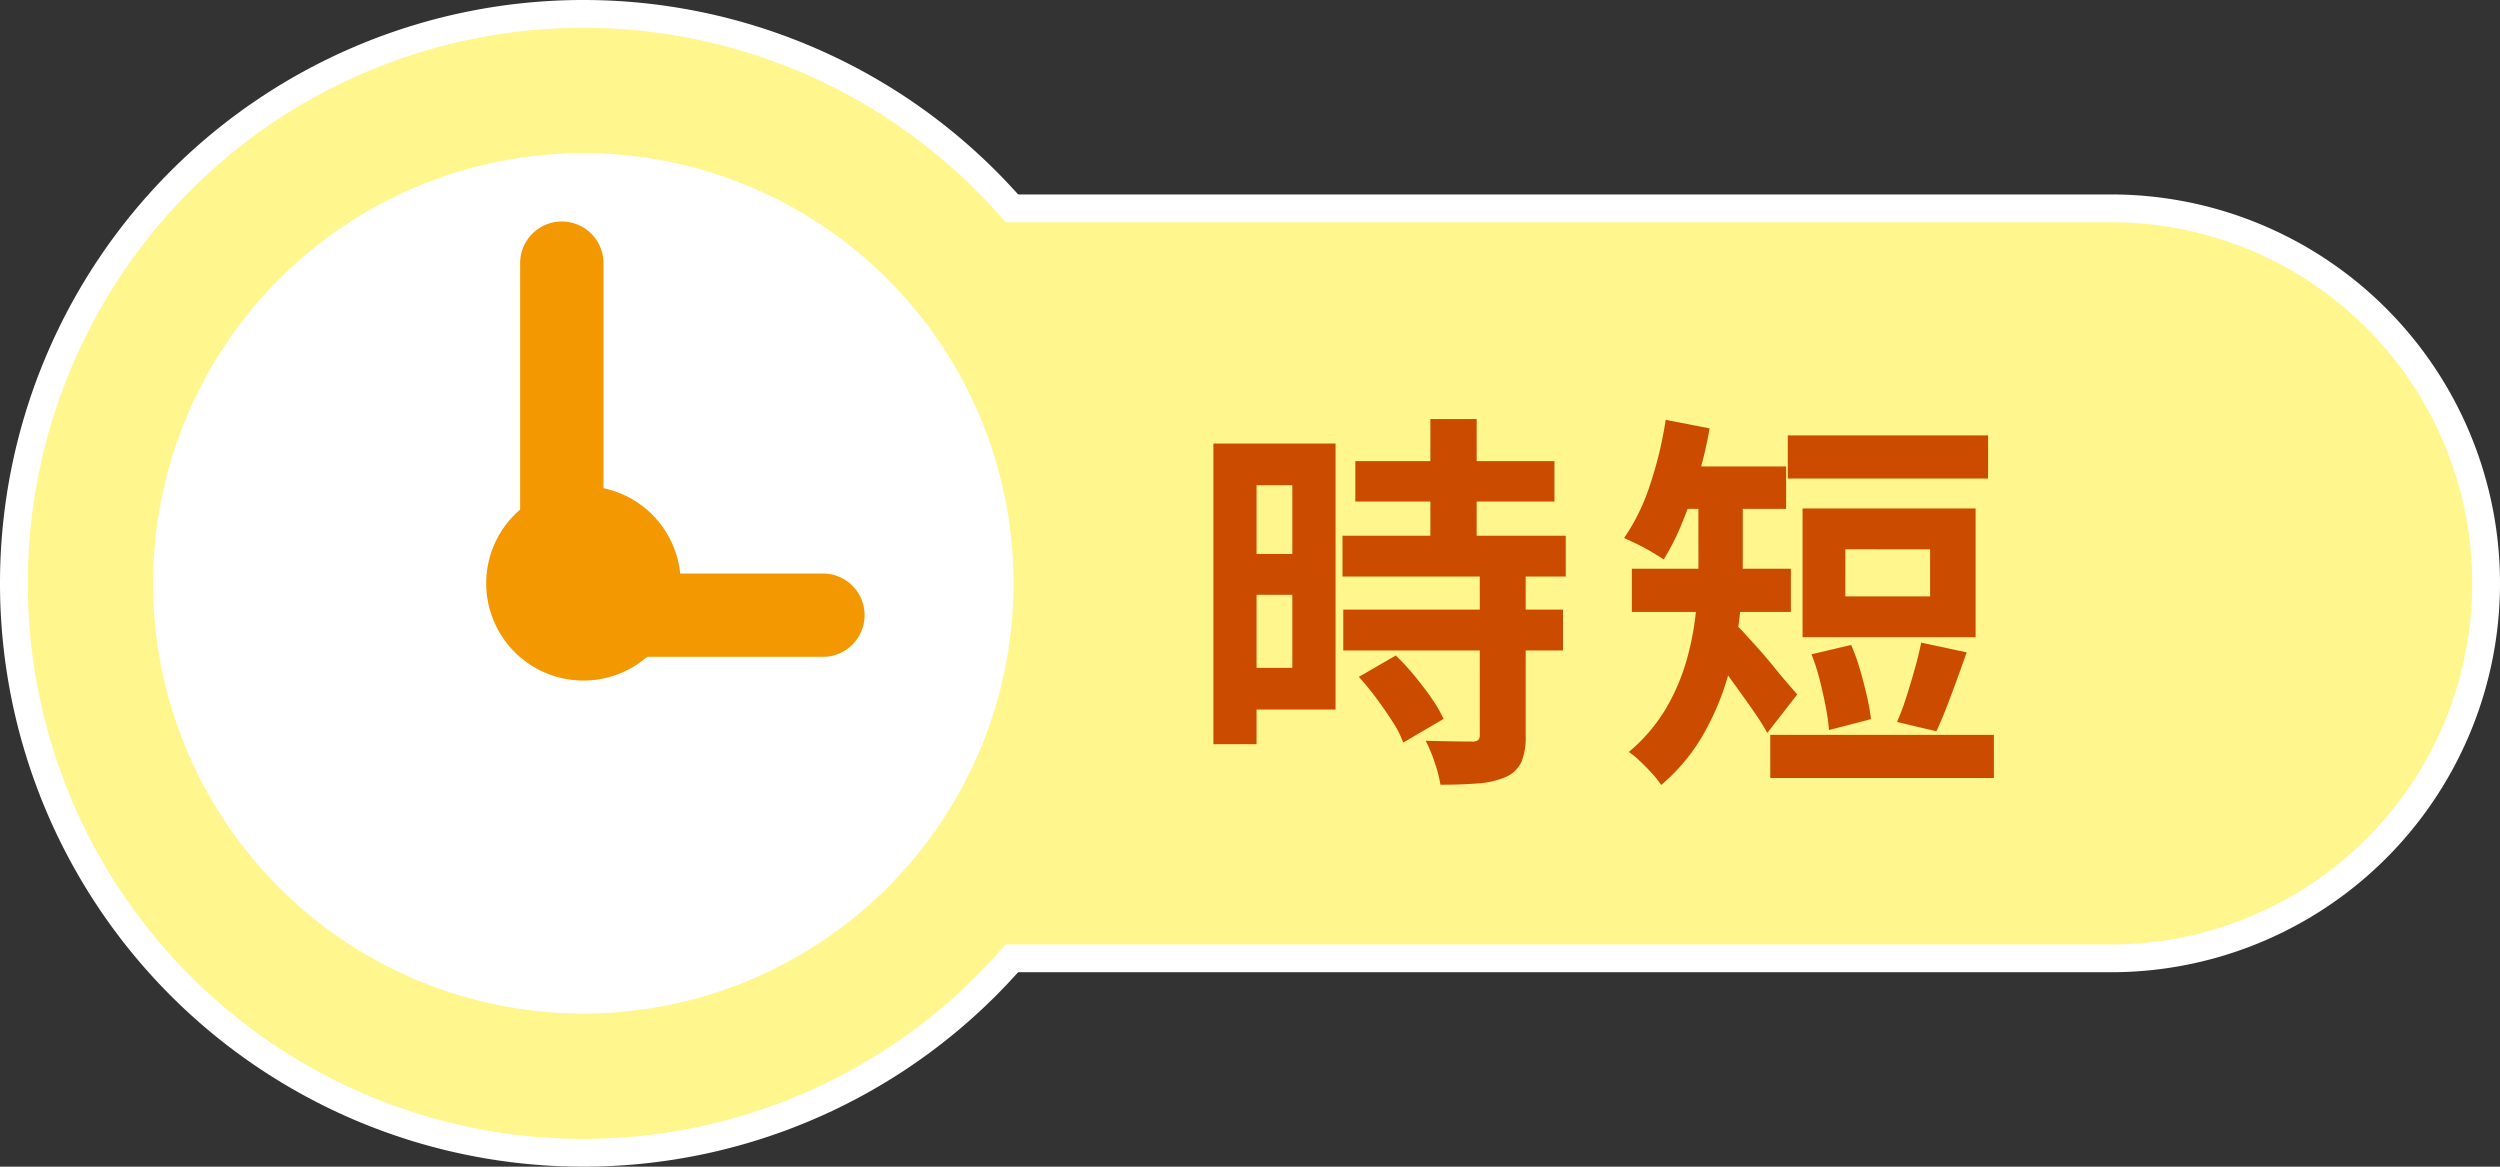
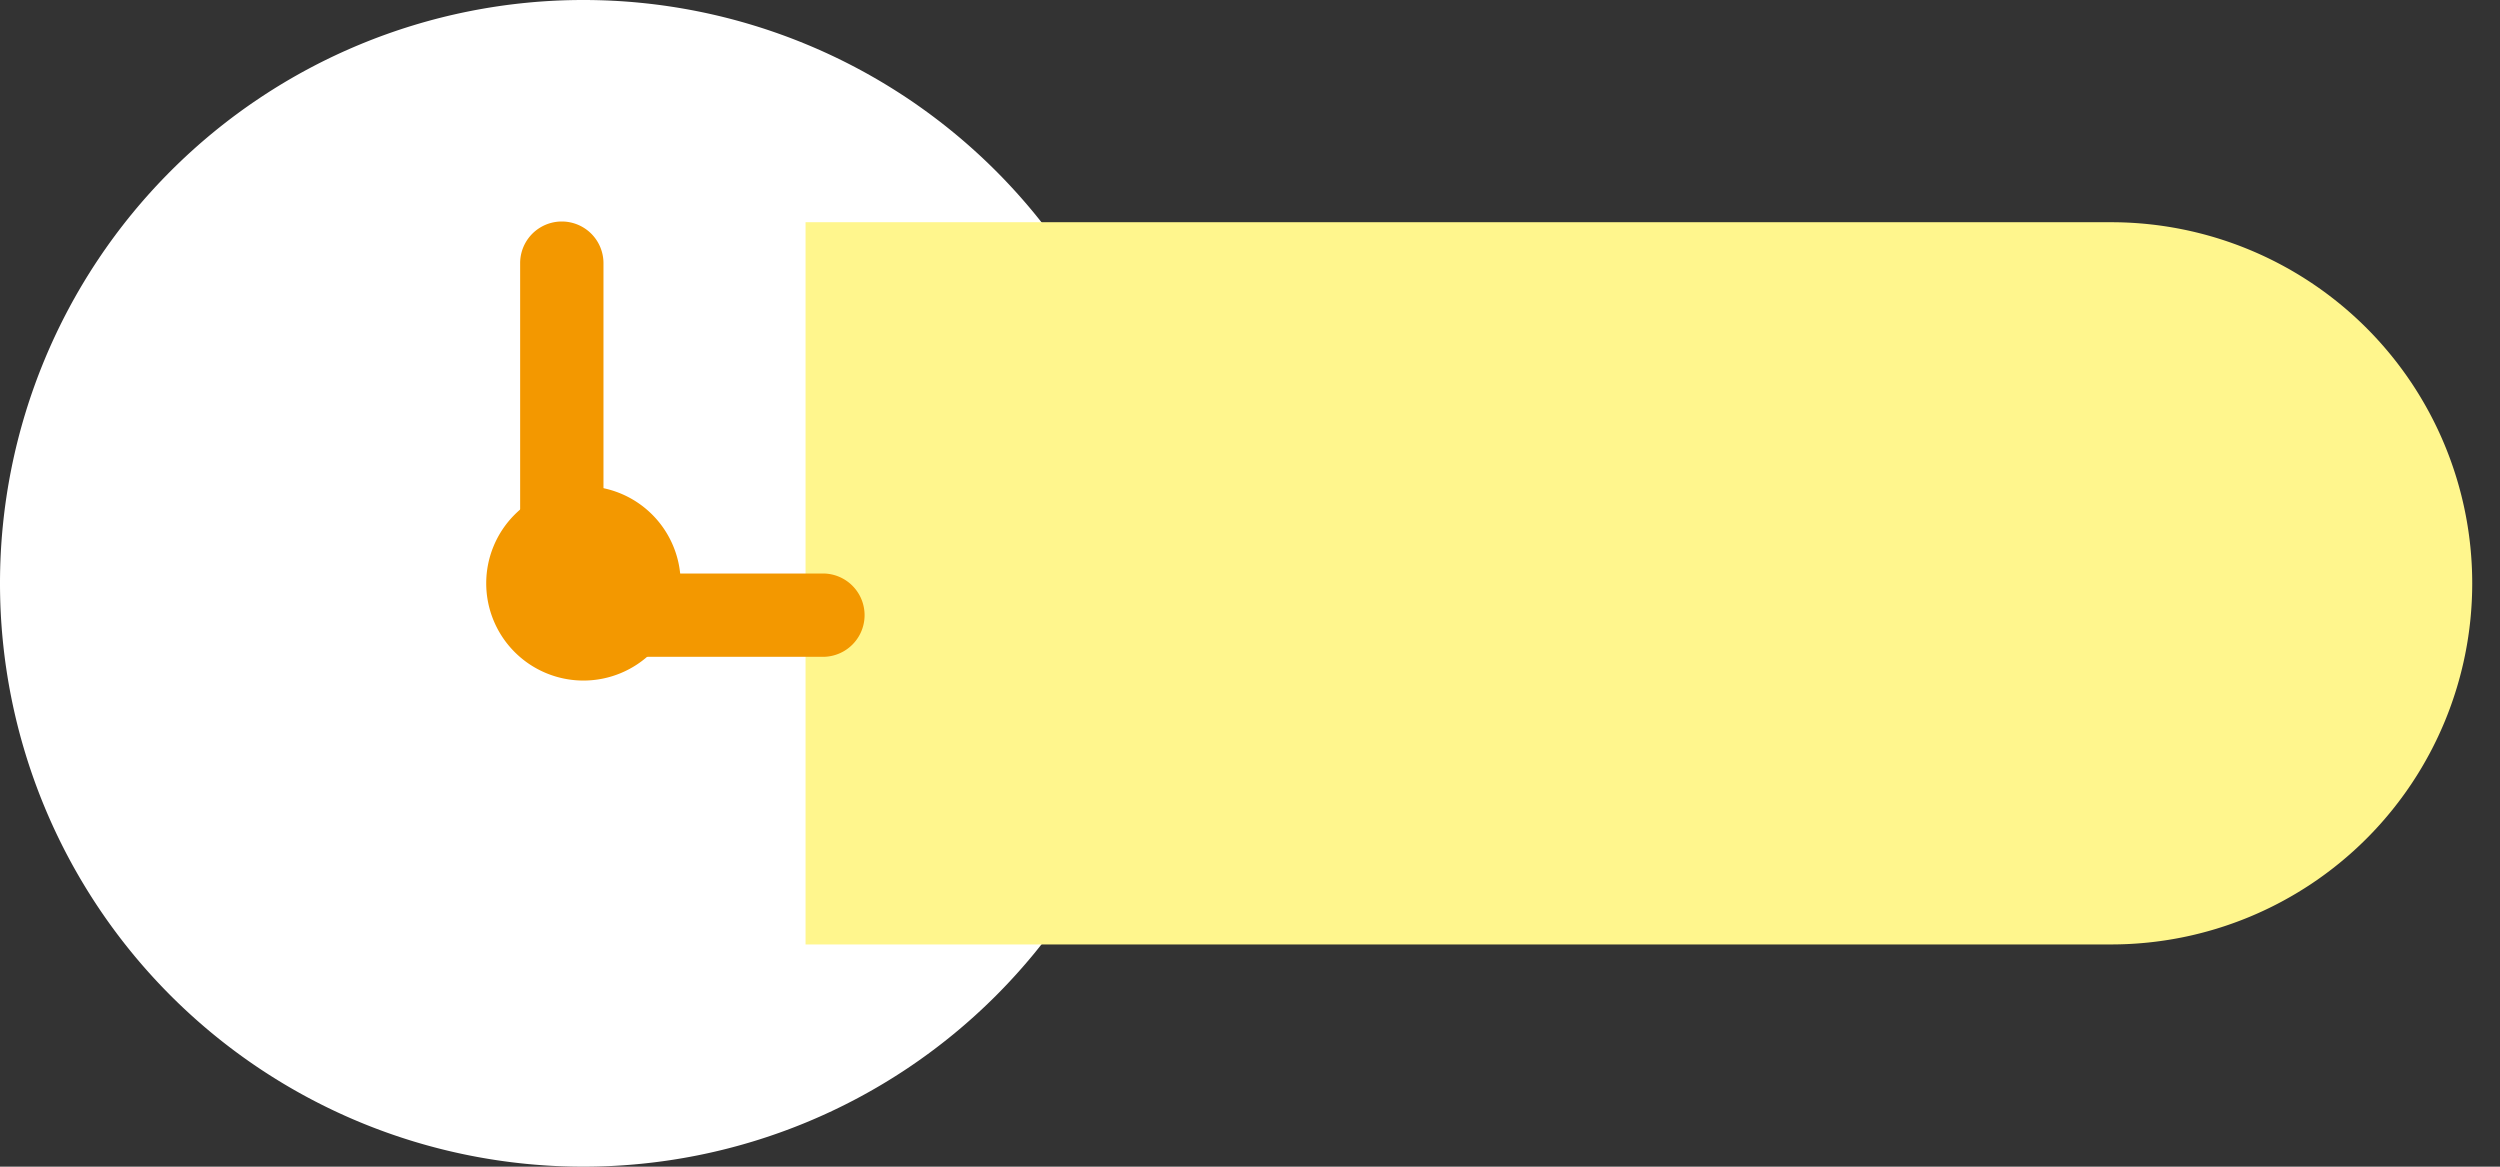
<svg xmlns="http://www.w3.org/2000/svg" width="90" height="42" viewBox="0 0 90 42">
  <rect x="0" y="0" width="90" height="42" fill="#333333" stroke="none" />
  <g transform="translate(-312 -325)">
-     <path d="M0,0H47A14,14,0,0,1,61,14v0A14,14,0,0,1,47,28H0a0,0,0,0,1,0,0V0A0,0,0,0,1,0,0Z" transform="translate(341 332)" fill="#fff" />
    <path d="M42,21A21,21,0,1,1,21,0,21,21,0,0,1,42,21" transform="translate(312 325)" fill="#fff" />
    <path d="M0,0H47A13,13,0,0,1,60,13v0A13,13,0,0,1,47,26H0a0,0,0,0,1,0,0V0A0,0,0,0,1,0,0Z" transform="translate(341 333)" fill="#fff68d" />
-     <path d="M40,20A20,20,0,1,1,20,0,20,20,0,0,1,40,20" transform="translate(313 326)" fill="#fff68e" opacity="0.997" />
-     <path d="M35.487,20A15.487,15.487,0,1,1,20,4.513,15.487,15.487,0,0,1,35.487,20" transform="translate(313 326)" fill="#fff" />
    <path d="M32.411,24.514h-9.4a1.5,1.5,0,0,1-1.5-1.5V10.342a1.5,1.5,0,1,1,3,0V21.514h7.9a1.5,1.5,0,0,1,0,3Z" transform="translate(309.214 324.132)" fill="#f39800" />
    <path d="M26.517,23.013a3.5,3.5,0,1,1-3.5-3.5,3.5,3.5,0,0,1,3.5,3.5" transform="translate(309.987 322.987)" fill="#f39800" />
-     <path d="M12.792,5.6H19.96V7.054H12.792ZM12.33,8.286h8.036v1.47H12.33Zm.028,2.66h7.91v1.47h-7.91Zm3.136-6.86H17.16V9.238H15.494Zm1.778,5.6h1.652v5.8a2.357,2.357,0,0,1-.154.945,1.109,1.109,0,0,1-.56.539,3.04,3.04,0,0,1-.987.231q-.581.049-1.365.049a5.045,5.045,0,0,0-.21-.805,5.521,5.521,0,0,0-.322-.777q.518.014,1.008.021t.658.007a.363.363,0,0,0,.217-.049.251.251,0,0,0,.063-.2Zm-4.354,3.682,1.33-.77a8.613,8.613,0,0,1,.672.728q.336.406.616.812a5.015,5.015,0,0,1,.434.742l-1.456.854a3.414,3.414,0,0,0-.378-.749q-.266-.413-.581-.84A9.307,9.307,0,0,0,12.918,13.368ZM8.48,4.968h3.6v9.576H8.48v-1.5h2.044V6.466H8.48Zm.084,3.976H11.28v1.47H8.564ZM7.682,4.968H9.236V15.79H7.682ZM28.36,4.674h7.21V6.228H28.36Zm-.63,10.78h8.05v1.554H27.73Zm1.484-2.9,1.428-.336a7.572,7.572,0,0,1,.322.9q.14.483.245.945a7.821,7.821,0,0,1,.147.826l-1.512.392a7.68,7.68,0,0,0-.119-.84q-.091-.476-.217-.973A7.3,7.3,0,0,0,29.214,12.556Zm3.948-.42,1.638.35q-.182.518-.371,1.036t-.371.987q-.182.469-.35.819l-1.414-.336a8.731,8.731,0,0,0,.329-.882q.161-.5.308-1.022T33.162,12.136Zm-2.73-3.36V10.47h3.052V8.776Zm-1.54-1.47h6.23V11.94h-6.23ZM25.14,6.592h1.6V9.238a18.514,18.514,0,0,1-.112,1.939,12.933,12.933,0,0,1-.42,2.149,9.467,9.467,0,0,1-.889,2.114A6.78,6.78,0,0,1,23.8,17.26a2.933,2.933,0,0,0-.329-.42q-.217-.238-.441-.448a3.173,3.173,0,0,0-.392-.322,6.112,6.112,0,0,0,1.351-1.589,7.516,7.516,0,0,0,.749-1.785,10.248,10.248,0,0,0,.329-1.813q.077-.889.077-1.659Zm-1.064-.8H28.3V7.32H24.076Zm-1.33,3.682h5.726V11.03H22.746Zm3.682,1.946q.14.126.378.385t.525.581q.287.322.553.651t.49.588L28.7,14l-1.078,1.386a8.081,8.081,0,0,0-.469-.749q-.287-.413-.6-.847t-.6-.819q-.294-.385-.5-.651ZM23.964,4.114l1.582.308a15.7,15.7,0,0,1-.413,1.757,16.758,16.758,0,0,1-.574,1.638,8.941,8.941,0,0,1-.665,1.323q-.168-.112-.427-.266t-.532-.287q-.273-.133-.469-.217A7.365,7.365,0,0,0,23.4,6.459,13.746,13.746,0,0,0,23.964,4.114Z" transform="translate(348 336)" fill="#cb4b00" />
  </g>
</svg>